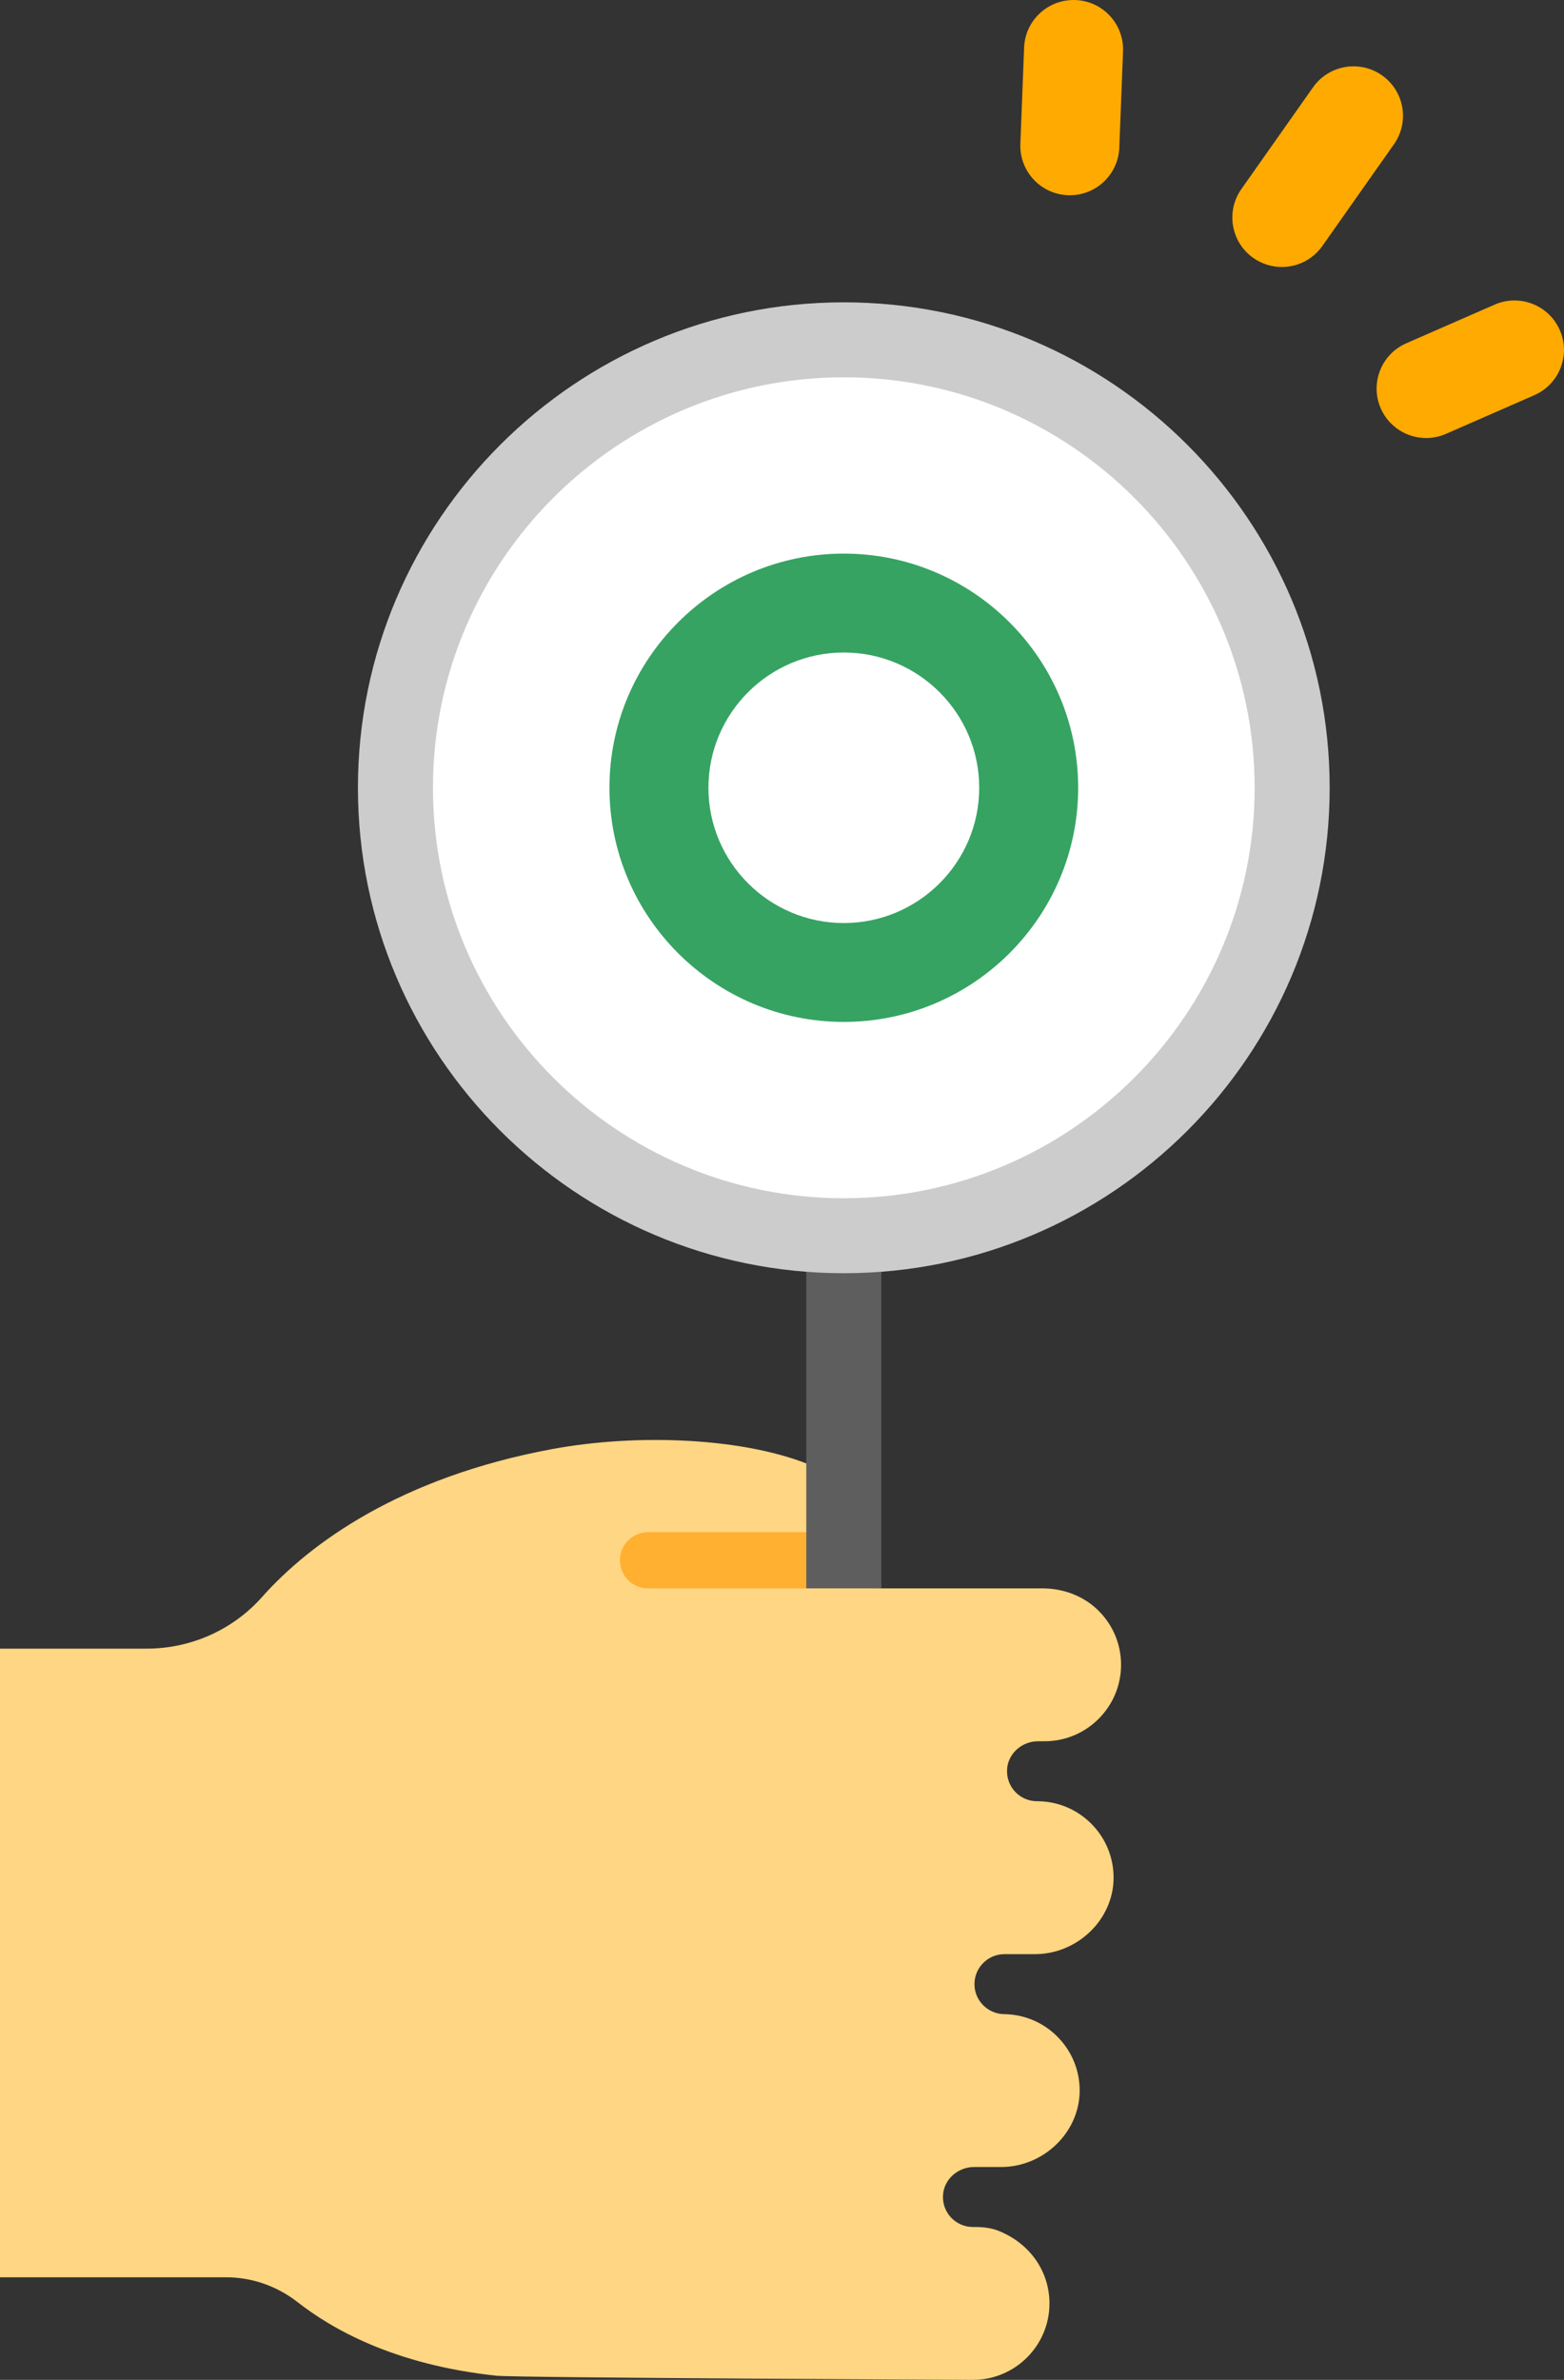
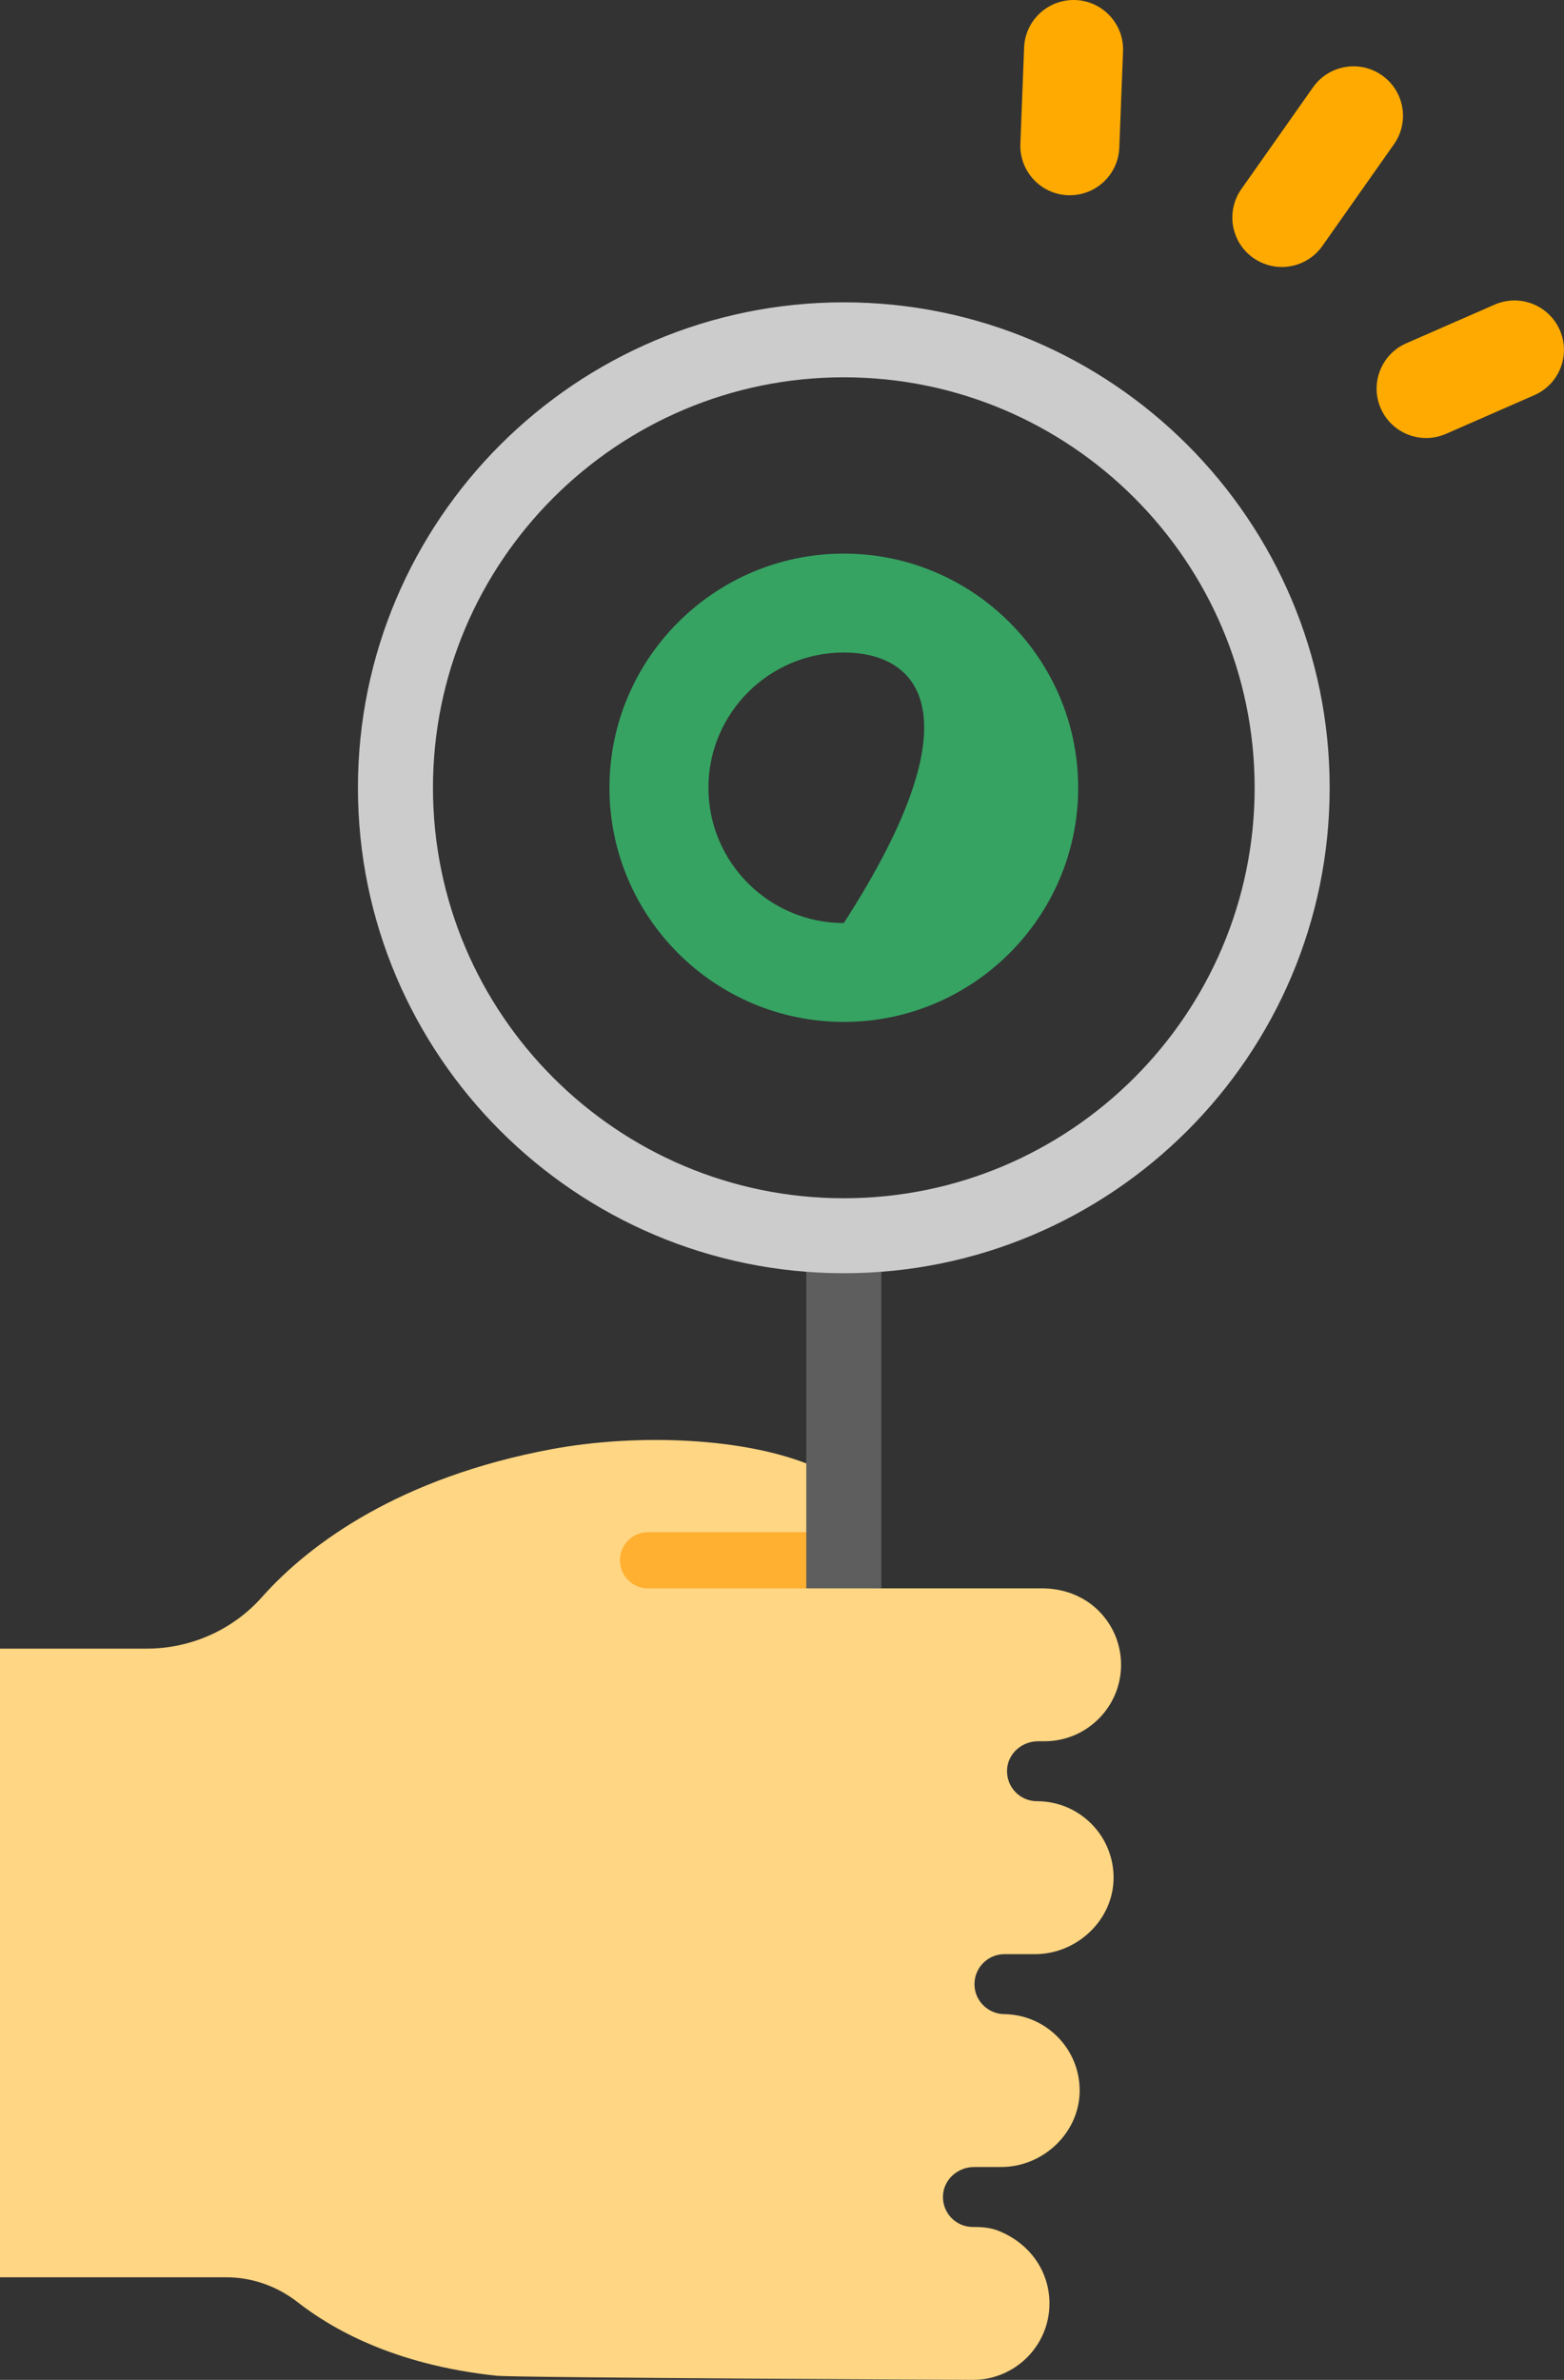
<svg xmlns="http://www.w3.org/2000/svg" width="71" height="108" viewBox="0 0 71 108" fill="none">
  <rect x="0" y="0" width="71" height="108" fill="#333333" stroke="none" />
  <g clip-path="url(#clip0_150_4586)">
    <path d="M47.077 81.74C46.293 81.74 45.667 81.082 45.718 80.289C45.764 79.567 46.397 79.019 47.123 79.019H47.419C49.333 79.019 50.892 77.464 50.892 75.55C50.892 74.625 50.531 73.753 49.871 73.096C49.2 72.426 48.271 72.081 47.322 72.081H39.605L39.61 69.359C39.133 68.131 38.045 67.027 36.996 66.571C33.897 65.222 28.929 65.042 25.047 65.763C18.187 67.04 14.073 70.024 11.896 72.473C10.568 73.969 8.658 74.816 6.657 74.816H0V103.344H10.268C11.446 103.344 12.584 103.749 13.512 104.474C15.026 105.654 17.831 107.308 22.535 107.811C23.409 107.905 44.168 108 44.168 108C46.084 108 47.642 106.445 47.642 104.532C47.642 103.117 46.797 101.829 45.34 101.24C44.975 101.092 44.578 101.057 44.185 101.062C43.396 101.072 42.761 100.414 42.809 99.619C42.851 98.891 43.492 98.34 44.221 98.34H45.447C47.363 98.34 49.017 96.775 49.013 94.862C49.011 93.94 48.65 93.072 47.995 92.417C47.351 91.774 46.494 91.414 45.585 91.402C44.836 91.393 44.231 90.776 44.238 90.034C44.241 89.286 44.851 88.68 45.6 88.68H46.986C48.897 88.68 50.551 87.121 50.553 85.212C50.553 84.287 50.192 83.412 49.536 82.757C48.88 82.103 48.008 81.74 47.08 81.74H47.077Z" fill="#FFD683" />
    <path d="M37.437 72.082H29.419C28.714 72.082 28.142 71.511 28.142 70.806C28.142 70.102 28.714 69.531 29.419 69.531H37.437C38.142 69.531 38.714 70.102 38.714 70.806C38.714 71.511 38.142 72.082 37.437 72.082Z" fill="#FFB031" />
    <path d="M40.009 56.078H36.602V72.081H40.009V56.078Z" fill="#5E5E5E" />
-     <path d="M38.306 56.078C49.547 56.078 58.659 46.976 58.659 35.749C58.659 24.522 49.547 15.421 38.306 15.421C27.065 15.421 17.952 24.522 17.952 35.749C17.952 46.976 27.065 56.078 38.306 56.078Z" fill="white" />
    <path d="M38.306 57.779C26.144 57.779 16.249 47.896 16.249 35.749C16.249 23.603 26.144 13.72 38.306 13.72C50.467 13.72 60.362 23.603 60.362 35.749C60.362 47.896 50.467 57.779 38.306 57.779ZM38.306 17.122C28.023 17.122 19.655 25.479 19.655 35.749C19.655 46.02 28.023 54.377 38.306 54.377C48.589 54.377 56.956 46.02 56.956 35.749C56.956 25.479 48.589 17.122 38.306 17.122Z" fill="#CCCCCC" />
    <path d="M58.19 12.116C57.743 12.116 57.292 11.983 56.898 11.708C55.883 10.995 55.64 9.595 56.353 8.581L59.606 3.963C60.32 2.95 61.722 2.706 62.737 3.419C63.752 4.132 63.995 5.532 63.282 6.545L60.029 11.164C59.591 11.784 58.896 12.116 58.19 12.116Z" fill="#FFAA00" />
    <path d="M48.567 8.86C48.538 8.86 48.508 8.86 48.479 8.859C47.239 8.811 46.273 7.767 46.321 6.528L46.491 2.157C46.539 0.919 47.585 -0.046 48.825 0.002C50.064 0.049 51.03 1.094 50.982 2.332L50.812 6.704C50.764 7.911 49.77 8.86 48.569 8.86H48.567Z" fill="#FFAA00" />
    <path d="M64.741 19.878C63.876 19.878 63.052 19.376 62.682 18.534C62.185 17.399 62.703 16.076 63.839 15.579L67.851 13.824C68.987 13.327 70.312 13.844 70.809 14.979C71.307 16.113 70.789 17.437 69.653 17.933L65.641 19.689C65.347 19.816 65.041 19.878 64.741 19.878Z" fill="#FFAA00" />
-     <path d="M38.306 46.375C32.439 46.375 27.667 41.609 27.667 35.749C27.667 29.89 32.439 25.123 38.306 25.123C44.173 25.123 48.945 29.89 48.945 35.749C48.945 41.609 44.173 46.375 38.306 46.375ZM38.306 29.611C34.917 29.611 32.16 32.364 32.16 35.749C32.16 39.134 34.917 41.888 38.306 41.888C41.695 41.888 44.453 39.134 44.453 35.749C44.453 32.364 41.695 29.611 38.306 29.611Z" fill="#36A362" />
+     <path d="M38.306 46.375C32.439 46.375 27.667 41.609 27.667 35.749C27.667 29.89 32.439 25.123 38.306 25.123C44.173 25.123 48.945 29.89 48.945 35.749C48.945 41.609 44.173 46.375 38.306 46.375ZM38.306 29.611C34.917 29.611 32.16 32.364 32.16 35.749C32.16 39.134 34.917 41.888 38.306 41.888C44.453 32.364 41.695 29.611 38.306 29.611Z" fill="#36A362" />
  </g>
  <defs>
    <clipPath id="clip0_150_4586">
      <rect width="71" height="108" fill="white" />
    </clipPath>
  </defs>
</svg>